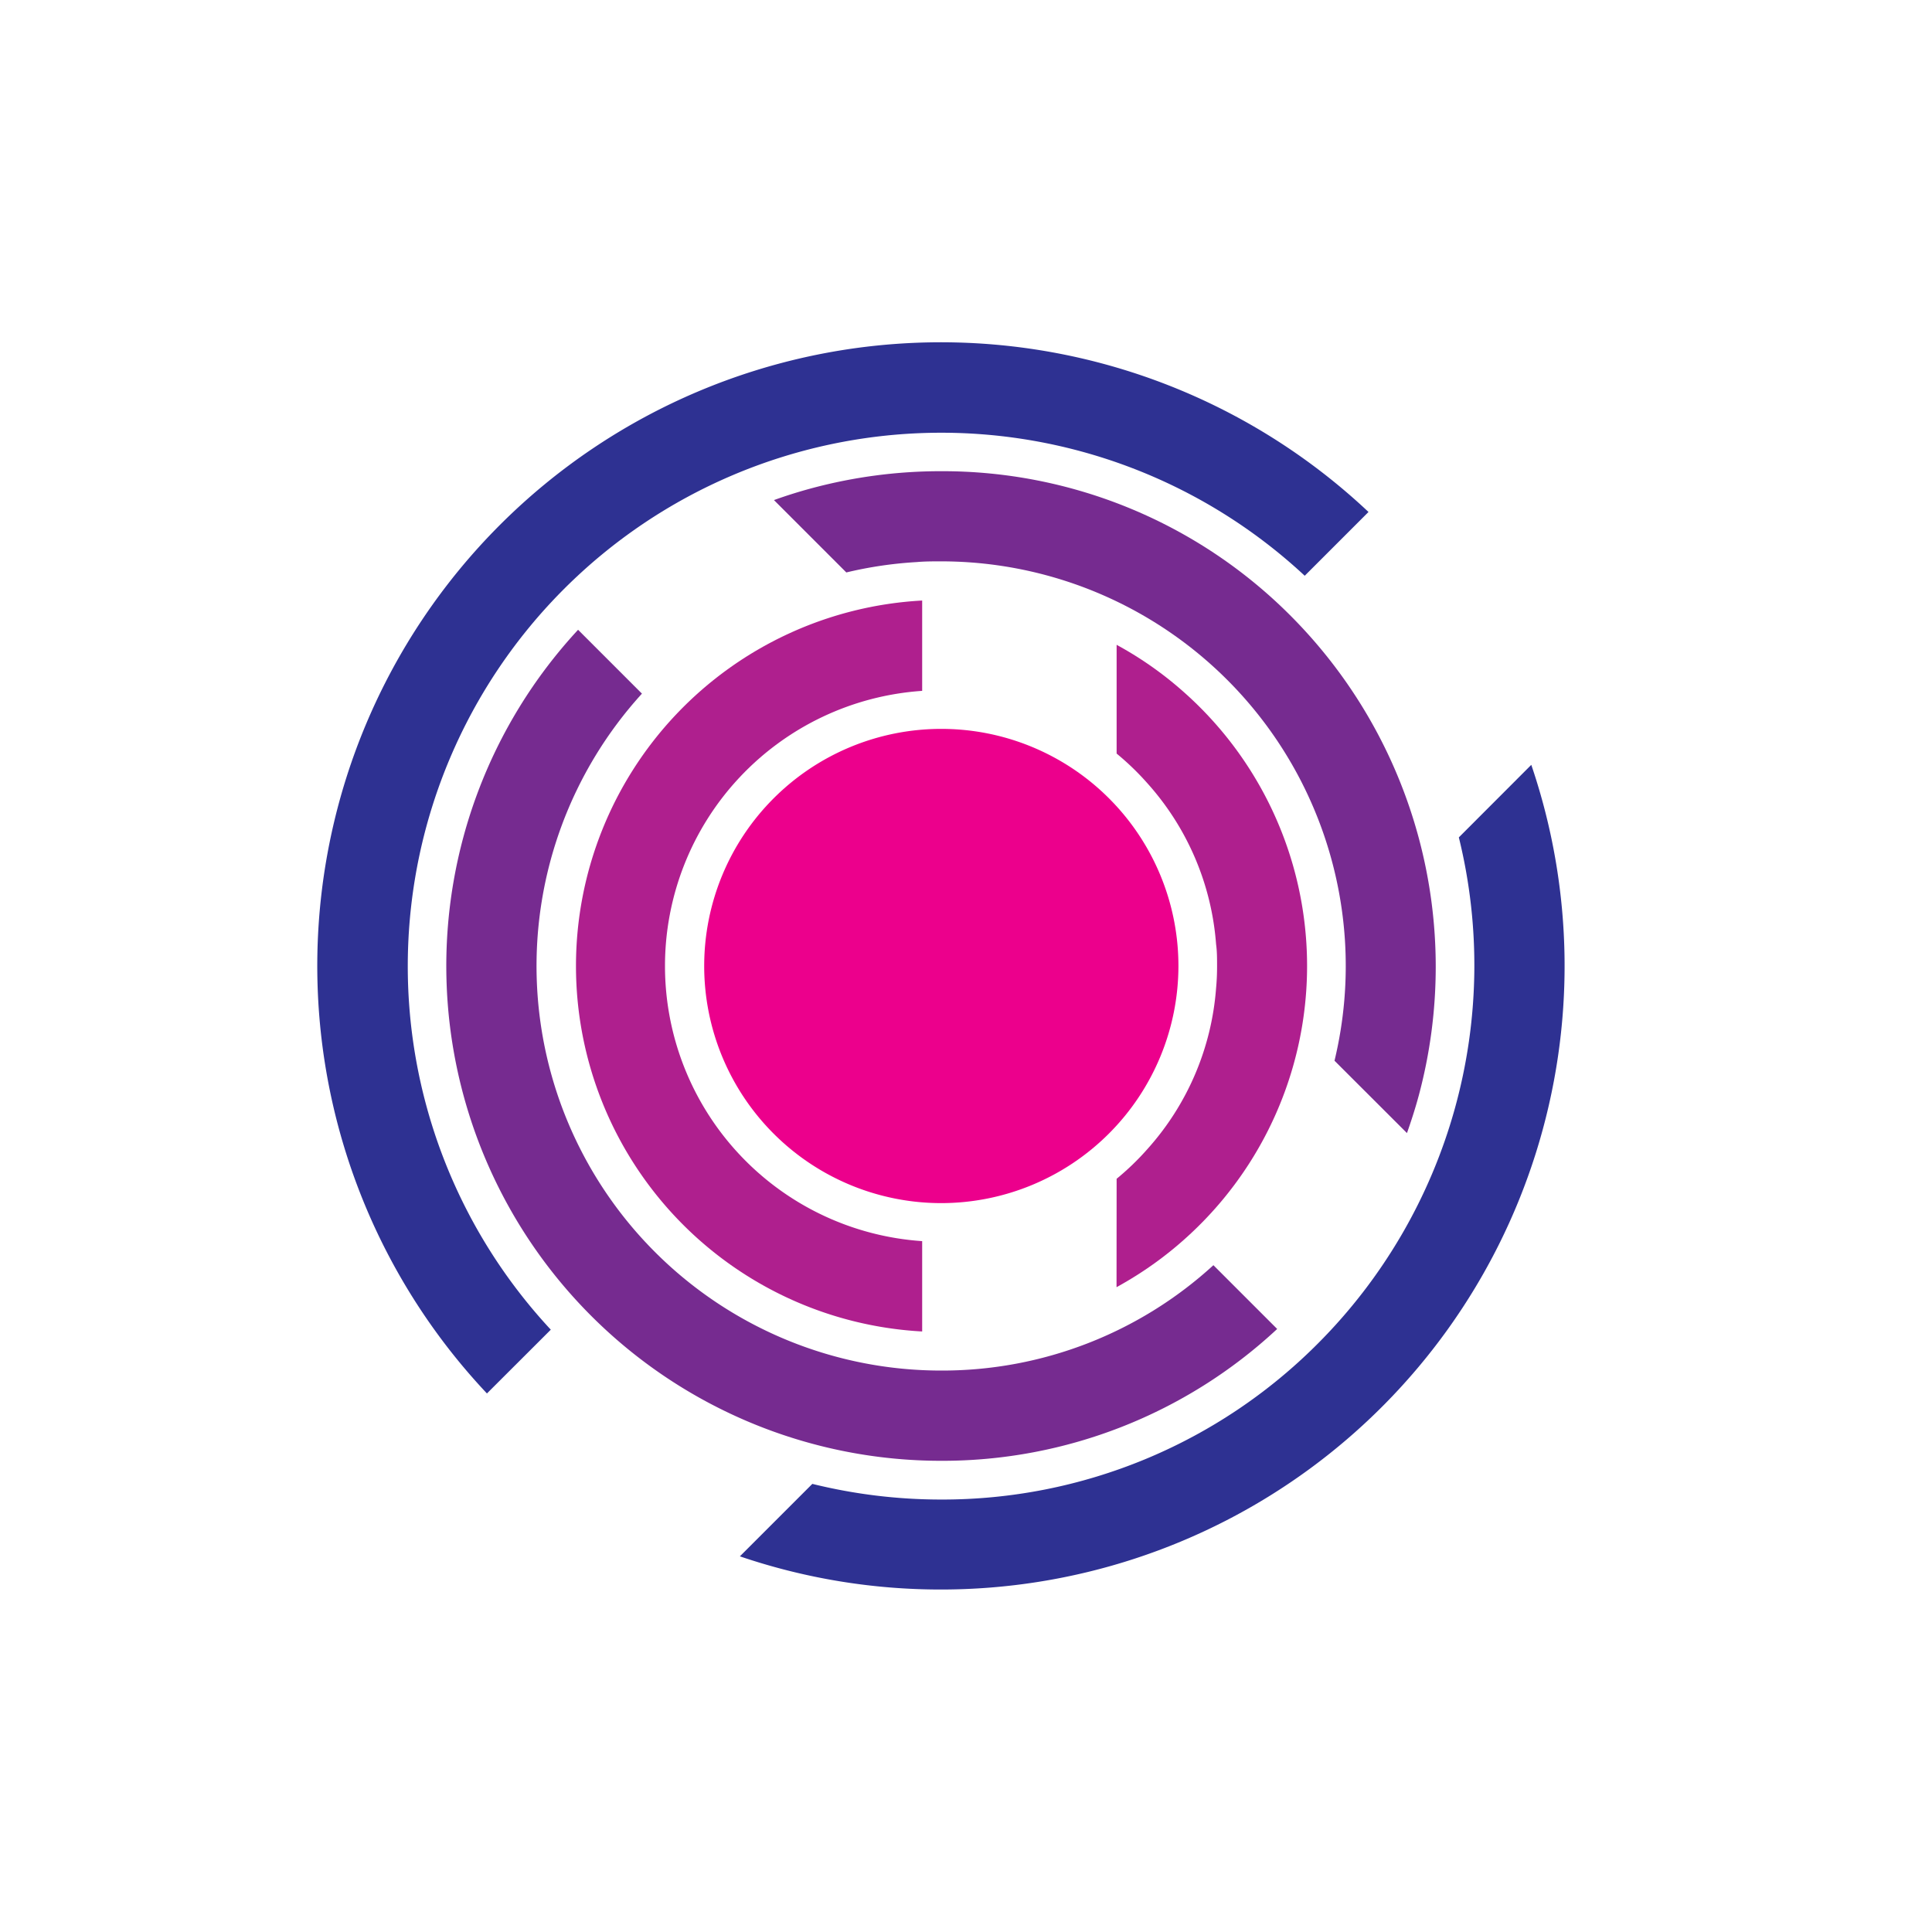
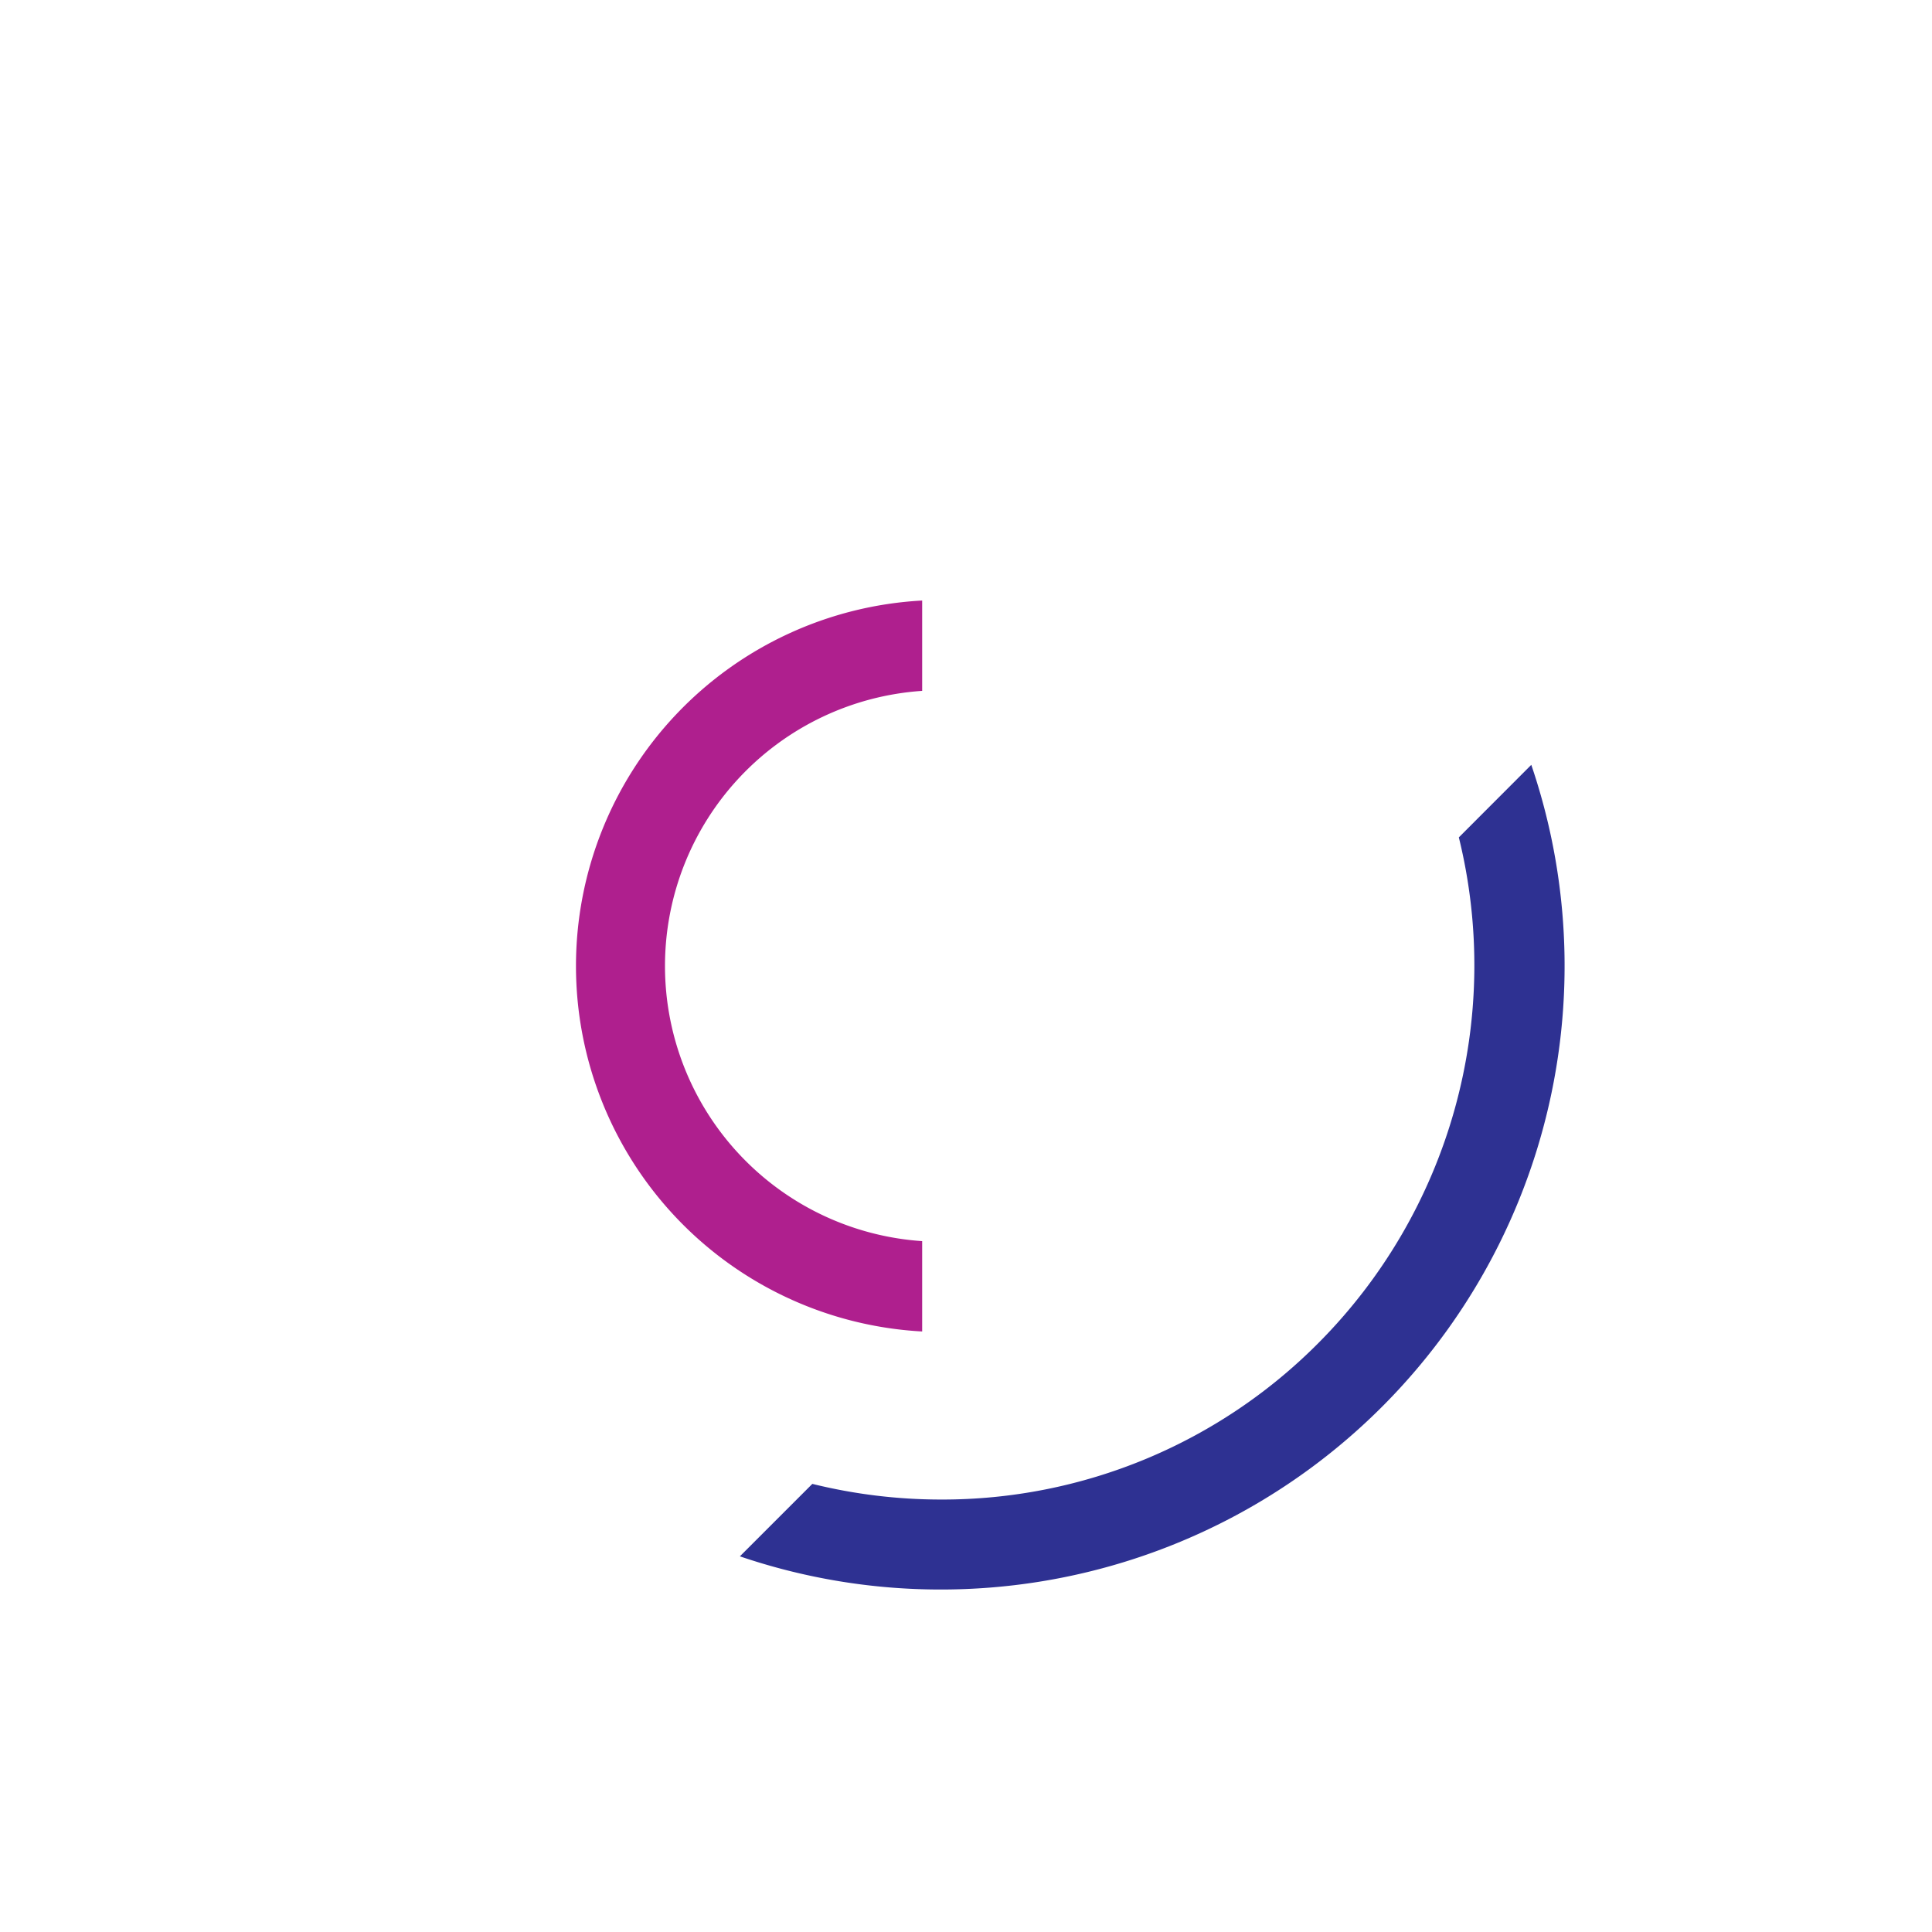
<svg xmlns="http://www.w3.org/2000/svg" viewBox="0 0 216 216">
  <defs>
    <style>.cls-1{fill:#af1f8e;}.cls-2{fill:#2e3192;}.cls-3{fill:#762b90;}.cls-4{fill:#ec008c;}</style>
  </defs>
  <g id="Layer_1" data-name="Layer 1">
-     <path class="cls-1" d="M124.84,131.79a29.83,29.83,0,0,0,3.44-3.32,30.3,30.3,0,0,0,7.68-18c.07-.74.11-1.55.11-2.43s0-1.7-.11-2.47a30.32,30.32,0,0,0-7.68-18,30,30,0,0,0-3.44-3.32V72.09l.75.42a40,40,0,0,1,6.78,4.88,40.91,40.91,0,0,1,0,61.21,40.54,40.54,0,0,1-6.78,4.88l-.76.43Z" />
    <path class="cls-2" d="M105.22,177.71A69.61,69.61,0,0,1,82.72,174l8.1-8.1a60,60,0,0,0,14.38,1.75,59.23,59.23,0,0,0,42.18-17.48A59.85,59.85,0,0,0,163.1,93.62l8.1-8.11a69.72,69.72,0,0,1-66,92.2Z" />
-     <path class="cls-2" d="M54.44,155.79A69.72,69.72,0,0,1,153,57.24l-7.13,7.13a59.64,59.64,0,0,0-84.29,84.29Z" />
-     <path class="cls-3" d="M149.2,118.59a45.24,45.24,0,0,0-44-55.83c-.9,0-1.81,0-2.71.08A45.11,45.11,0,0,0,94.62,64l-8.09-8.09c1.38-.5,2.79-.94,4.2-1.32a55.68,55.68,0,0,1,14.48-1.91,54.94,54.94,0,0,1,39.11,16.19,55.57,55.57,0,0,1,14.3,53.61c-.38,1.41-.83,2.81-1.32,4.2Z" />
-     <path class="cls-3" d="M105.22,163.32A55.32,55.32,0,0,1,64.63,70.41l7.14,7.14a45.23,45.23,0,0,0,33.45,75.68h0a44.89,44.89,0,0,0,30.44-11.78l7.13,7.13A54.92,54.92,0,0,1,105.22,163.32Z" />
    <path class="cls-1" d="M103.1,148.86a40.92,40.92,0,0,1,0-81.72v10.1a30.83,30.83,0,0,0,0,61.52Z" />
-     <path class="cls-4" d="M105.23,134.51A26.51,26.51,0,1,1,131.75,108,26.54,26.54,0,0,1,105.23,134.51Z" />
  </g>
</svg>